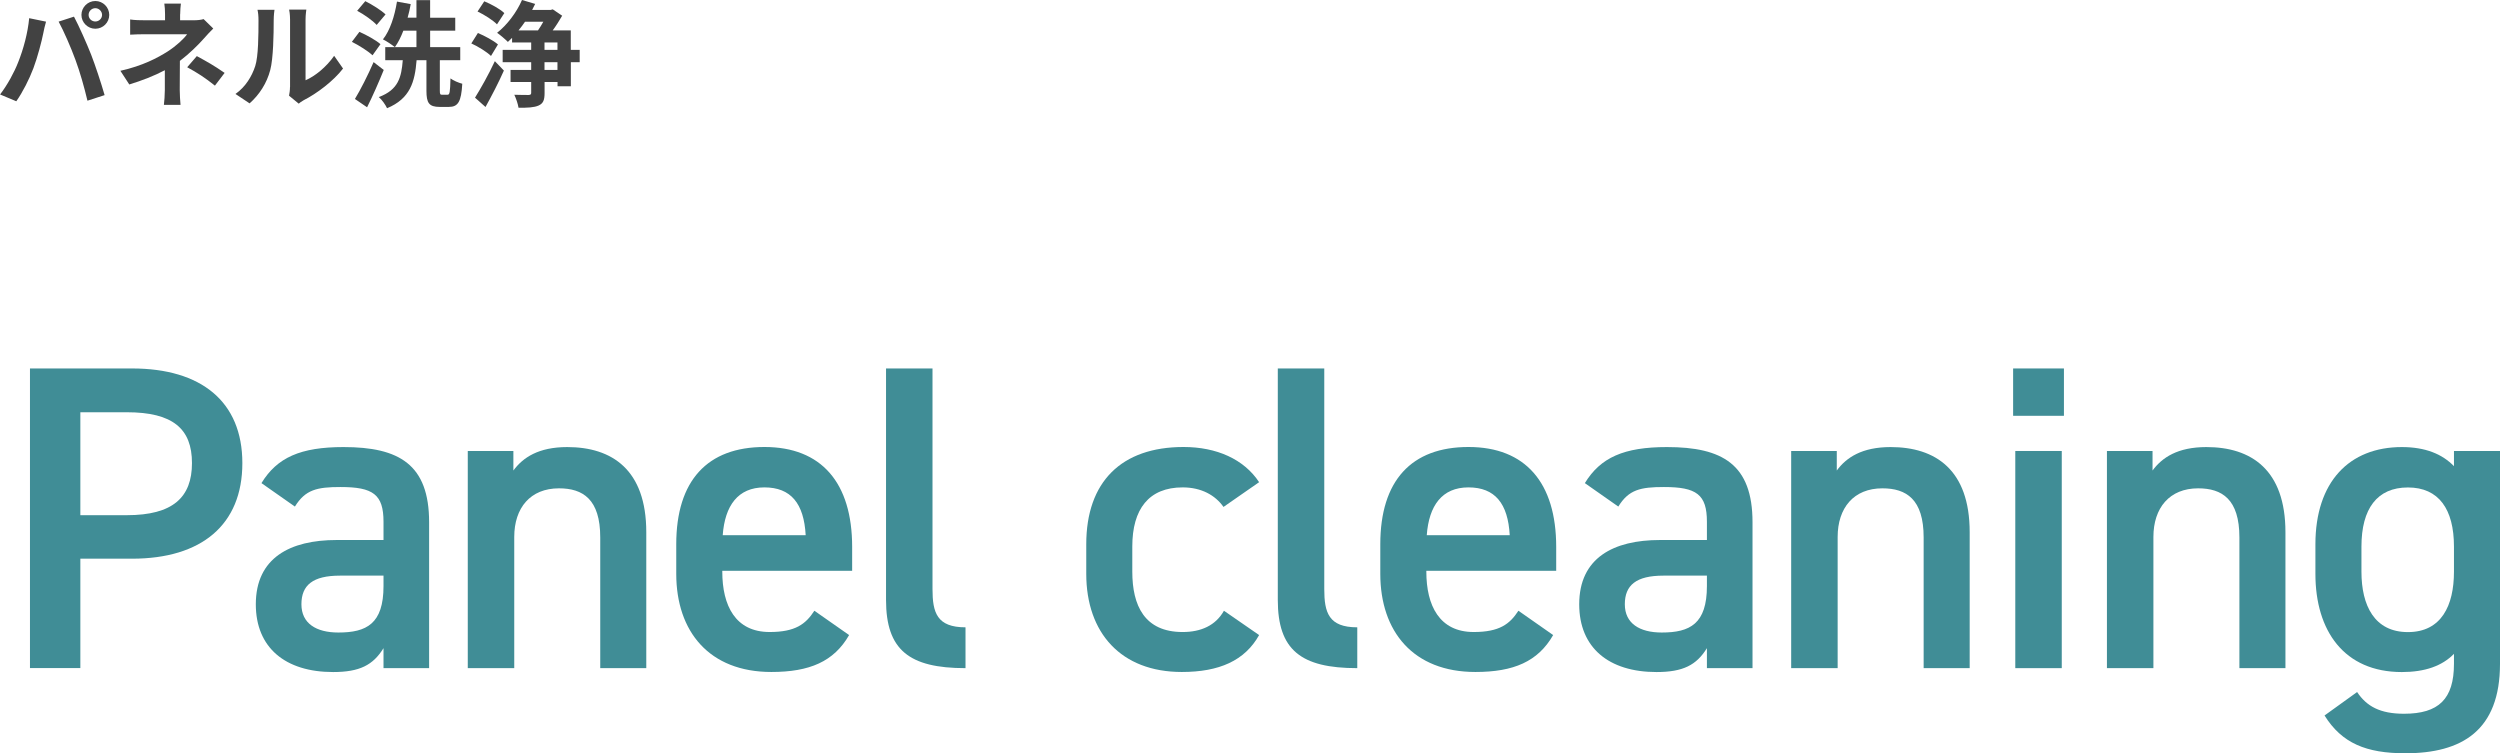
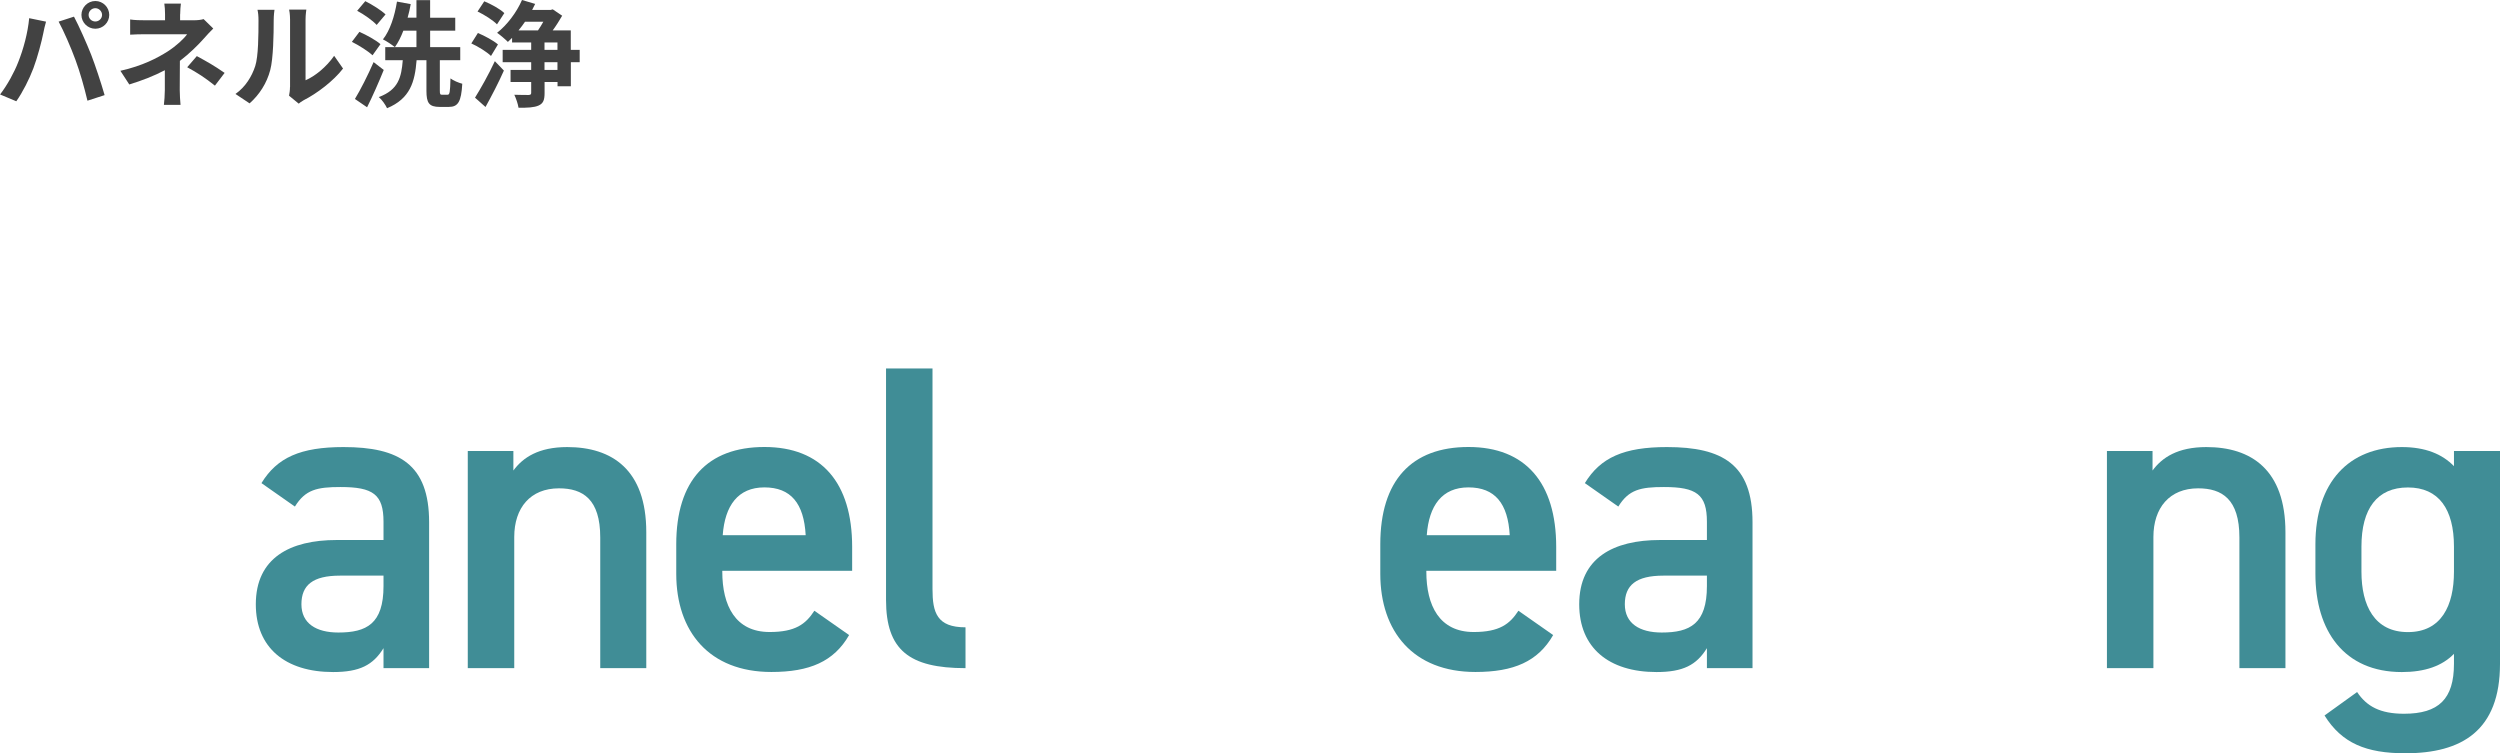
<svg xmlns="http://www.w3.org/2000/svg" id="_レイヤー_2" viewBox="0 0 345.36 104.05">
  <defs>
    <style>.cls-1{fill:#408d96;}.cls-2{fill:#424242;}</style>
  </defs>
  <g id="other">
    <g>
      <path class="cls-2" d="M4.02,2.51l2.34,.48c-.14,.46-.32,1.25-.38,1.6-.22,1.12-.8,3.33-1.36,4.82-.58,1.55-1.52,3.38-2.37,4.58l-2.24-.94c1.01-1.31,1.95-3.04,2.5-4.45,.72-1.79,1.33-4.05,1.52-6.08Zm4.07,.48l2.13-.69c.66,1.23,1.76,3.7,2.37,5.25,.56,1.44,1.41,4,1.86,5.59l-2.37,.77c-.45-1.9-1.02-3.92-1.66-5.65-.61-1.68-1.65-4.05-2.32-5.27ZM13.17,.14c1.06,0,1.92,.87,1.92,1.92s-.86,1.91-1.92,1.91-1.92-.87-1.92-1.91,.86-1.92,1.92-1.92Zm0,2.83c.51,0,.93-.42,.93-.91s-.42-.93-.93-.93-.93,.42-.93,.93,.42,.91,.93,.91Z" />
      <path class="cls-2" d="M24.88,1.97v.83h1.92c.5,0,.94-.05,1.33-.16l1.33,1.3c-.42,.4-.9,.94-1.25,1.33-.82,.93-2.03,2.13-3.36,3.14,0,1.28-.02,3.03-.02,4.03,0,.64,.06,1.55,.11,2.05h-2.3c.06-.45,.13-1.41,.13-2.05v-2.74c-1.47,.78-3.19,1.44-4.91,1.97l-1.23-1.89c3.09-.69,5.14-1.79,6.53-2.67,1.23-.8,2.22-1.73,2.69-2.38h-5.79c-.58,0-1.58,.02-2.08,.06V2.69c.61,.1,1.49,.11,2.05,.11h2.77v-.83c0-.5-.03-1.07-.1-1.47h2.29c-.05,.38-.1,.98-.1,1.47Zm.98,7.32l1.33-1.54c1.47,.8,2.3,1.26,3.84,2.32l-1.34,1.76c-1.39-1.11-2.43-1.78-3.83-2.54Z" />
      <path class="cls-2" d="M35.25,9.16c.45-1.38,.46-4.4,.46-6.34,0-.64-.05-1.07-.14-1.47h2.35c-.02,.08-.11,.78-.11,1.46,0,1.89-.05,5.27-.48,6.88-.48,1.81-1.49,3.38-2.85,4.59l-1.95-1.3c1.41-.99,2.27-2.46,2.72-3.83Zm4.82,2.88V2.71c0-.72-.11-1.33-.13-1.38h2.38s-.11,.67-.11,1.39V11.09c1.3-.56,2.88-1.83,3.95-3.38l1.23,1.76c-1.33,1.73-3.63,3.46-5.43,4.37-.35,.19-.54,.35-.69,.48l-1.34-1.1c.06-.3,.13-.75,.13-1.19Z" />
      <path class="cls-2" d="M51.46,7.64c-.59-.56-1.84-1.36-2.85-1.86l1.04-1.38c.98,.43,2.27,1.14,2.91,1.7l-1.1,1.54Zm1.55,2.03c-.69,1.7-1.5,3.55-2.3,5.15l-1.68-1.15c.75-1.23,1.78-3.25,2.58-5.09l1.41,1.09Zm-.98-6.23c-.53-.59-1.73-1.44-2.69-1.95l1.12-1.33c.96,.48,2.19,1.25,2.8,1.83l-1.23,1.46Zm9.78,9.65c.32,0,.37-.32,.42-2.26,.38,.3,1.14,.61,1.63,.74-.14,2.5-.59,3.2-1.86,3.2h-1.25c-1.5,0-1.84-.56-1.84-2.24v-4.21h-1.36c-.24,2.99-.88,5.3-4.08,6.63-.21-.46-.7-1.17-1.14-1.54,2.72-1.01,3.12-2.75,3.31-5.09h-2.42v-1.81h4.31v-2.27h-1.81c-.34,.88-.72,1.65-1.17,2.27-.37-.3-1.18-.85-1.65-1.07,.98-1.22,1.62-3.22,1.94-5.22l1.9,.35c-.11,.64-.26,1.26-.43,1.87h1.22V.02h1.89V2.45h3.47v1.79h-3.47v2.27h4.16v1.81h-2.82v4.19c0,.51,.05,.58,.32,.58h.72Z" />
      <path class="cls-2" d="M67.83,7.73c-.58-.56-1.78-1.31-2.72-1.73l.91-1.44c.91,.38,2.15,1.04,2.77,1.58l-.96,1.59Zm-2.21,5.76c.75-1.2,1.87-3.17,2.74-5.04l1.25,1.3c-.74,1.67-1.68,3.47-2.54,5.03l-1.44-1.28Zm3.04-10.12c-.56-.58-1.74-1.33-2.69-1.78l.93-1.41c.93,.38,2.18,1.06,2.77,1.63l-1.01,1.55Zm11.43,5.22h-1.23v3.33h-1.84v-.59h-1.79v1.52c0,.96-.18,1.44-.83,1.73-.61,.27-1.52,.32-2.77,.3-.08-.53-.34-1.28-.58-1.79,.82,.03,1.71,.03,1.98,.03,.27-.02,.35-.08,.35-.3v-1.49h-2.85v-1.67h2.85v-1.07h-3.94v-1.7h3.94v-1.02h-2.64v-.64c-.19,.19-.38,.38-.58,.56-.34-.35-1.06-.96-1.49-1.26,1.36-1.06,2.69-2.8,3.44-4.53l1.82,.54c-.13,.27-.27,.54-.42,.83h2.56l.29-.08,1.3,.88c-.35,.61-.83,1.38-1.31,2.03h2.5v2.69h1.23v1.7Zm-7.56-5.59c-.29,.43-.59,.82-.9,1.2h2.69c.26-.37,.51-.79,.74-1.2h-2.53Zm2.69,3.89h1.79v-1.02h-1.79v1.02Zm1.79,1.7h-1.79v1.07h1.79v-1.07Z" />
    </g>
    <g>
-       <path class="cls-1" d="M11.1,77.17v15.12H4.14V50.9h14.1c9.54,0,15.24,4.56,15.24,13.08s-5.64,13.2-15.24,13.2h-7.14Zm6.42-6c6.36,0,9-2.46,9-7.2s-2.64-7.02-9-7.02h-6.42v14.22h6.42Z" />
      <path class="cls-1" d="M46.5,74.6h6.48v-2.52c0-3.78-1.44-4.8-5.94-4.8-3.24,0-4.86,.36-6.3,2.7l-4.62-3.24c2.16-3.54,5.4-4.98,11.34-4.98,7.68,0,11.82,2.4,11.82,10.38v20.16h-6.3v-2.76c-1.44,2.34-3.3,3.3-6.96,3.3-6.6,0-10.68-3.36-10.68-9.36,0-6.42,4.74-8.88,11.16-8.88Zm6.48,4.92h-6c-3.78,0-5.34,1.32-5.34,3.96s2.04,3.9,5.1,3.9c3.9,0,6.24-1.2,6.24-6.42v-1.44Z" />
      <path class="cls-1" d="M64.62,62.3h6.3v2.7c1.32-1.8,3.48-3.24,7.44-3.24,6.18,0,10.92,3.12,10.92,11.76v18.78h-6.36v-18.06c0-5.28-2.4-6.78-5.7-6.78-3.96,0-6.18,2.7-6.18,6.72v18.12h-6.42v-30Z" />
      <path class="cls-1" d="M117.3,87.73c-2.1,3.66-5.46,5.1-10.74,5.1-8.58,0-13.14-5.58-13.14-13.56v-4.08c0-8.82,4.32-13.44,12.18-13.44s12.12,4.92,12.12,13.8v3.3h-17.94v.12c0,4.68,1.8,8.34,6.54,8.34,3.54,0,4.98-1.08,6.18-2.94l4.8,3.36Zm-17.46-13.8h11.46c-.24-4.38-2.04-6.6-5.7-6.6s-5.46,2.52-5.76,6.6Z" />
      <path class="cls-1" d="M122.4,50.9h6.42v30.48c0,3.24,.6,5.28,4.56,5.28v5.64c-7.8,0-10.98-2.52-10.98-9.42v-31.98Z" />
-       <path class="cls-1" d="M173.94,87.73c-1.98,3.54-5.52,5.1-10.68,5.1-8.4,0-13.2-5.4-13.2-13.56v-4.08c0-8.64,4.86-13.44,13.44-13.44,4.56,0,8.34,1.68,10.44,4.86l-4.92,3.42c-1.14-1.62-3.06-2.7-5.64-2.7-4.68,0-6.96,3-6.96,8.16v3.48c0,4.68,1.68,8.34,6.96,8.34,2.52,0,4.56-.9,5.7-2.94l4.86,3.36Z" />
-       <path class="cls-1" d="M176.52,50.9h6.42v30.48c0,3.24,.6,5.28,4.56,5.28v5.64c-7.8,0-10.98-2.52-10.98-9.42v-31.98Z" />
      <path class="cls-1" d="M214.56,87.73c-2.1,3.66-5.46,5.1-10.74,5.1-8.58,0-13.14-5.58-13.14-13.56v-4.08c0-8.82,4.32-13.44,12.18-13.44s12.12,4.92,12.12,13.8v3.3h-17.94v.12c0,4.68,1.8,8.34,6.54,8.34,3.54,0,4.98-1.08,6.18-2.94l4.8,3.36Zm-17.46-13.8h11.46c-.24-4.38-2.04-6.6-5.7-6.6s-5.46,2.52-5.76,6.6Z" />
      <path class="cls-1" d="M229.32,74.6h6.48v-2.52c0-3.78-1.44-4.8-5.94-4.8-3.24,0-4.86,.36-6.3,2.7l-4.62-3.24c2.16-3.54,5.4-4.98,11.34-4.98,7.68,0,11.82,2.4,11.82,10.38v20.16h-6.3v-2.76c-1.44,2.34-3.3,3.3-6.96,3.3-6.6,0-10.68-3.36-10.68-9.36,0-6.42,4.74-8.88,11.16-8.88Zm6.48,4.92h-6c-3.78,0-5.34,1.32-5.34,3.96s2.04,3.9,5.1,3.9c3.9,0,6.24-1.2,6.24-6.42v-1.44Z" />
-       <path class="cls-1" d="M247.44,62.3h6.3v2.7c1.32-1.8,3.48-3.24,7.44-3.24,6.18,0,10.92,3.12,10.92,11.76v18.78h-6.36v-18.06c0-5.28-2.4-6.78-5.7-6.78-3.96,0-6.18,2.7-6.18,6.72v18.12h-6.42v-30Z" />
-       <path class="cls-1" d="M278.1,50.9h7.02v6.54h-7.02v-6.54Zm.3,11.4h6.42v30h-6.42v-30Z" />
      <path class="cls-1" d="M291.06,62.3h6.3v2.7c1.32-1.8,3.48-3.24,7.44-3.24,6.18,0,10.92,3.12,10.92,11.76v18.78h-6.36v-18.06c0-5.28-2.4-6.78-5.7-6.78-3.96,0-6.18,2.7-6.18,6.72v18.12h-6.42v-30Z" />
      <path class="cls-1" d="M339,62.3h6.36v29.4c0,9.24-5.28,12.36-13.08,12.36-5.4,0-8.76-1.38-11.16-5.22l4.5-3.24c1.32,1.98,3.18,3,6.48,3,4.8,0,6.9-2.04,6.9-6.9v-1.38c-1.62,1.68-4.02,2.52-7.2,2.52-7.98,0-11.94-5.7-11.94-13.56v-4.08c0-8.64,4.68-13.44,11.94-13.44,3.24,0,5.58,.96,7.2,2.64v-2.1Zm0,16.68v-3.48c0-5.16-2.1-8.16-6.36-8.16s-6.42,2.94-6.42,8.16v3.48c0,4.68,1.8,8.34,6.42,8.34s6.36-3.66,6.36-8.34Z" />
    </g>
  </g>
</svg>